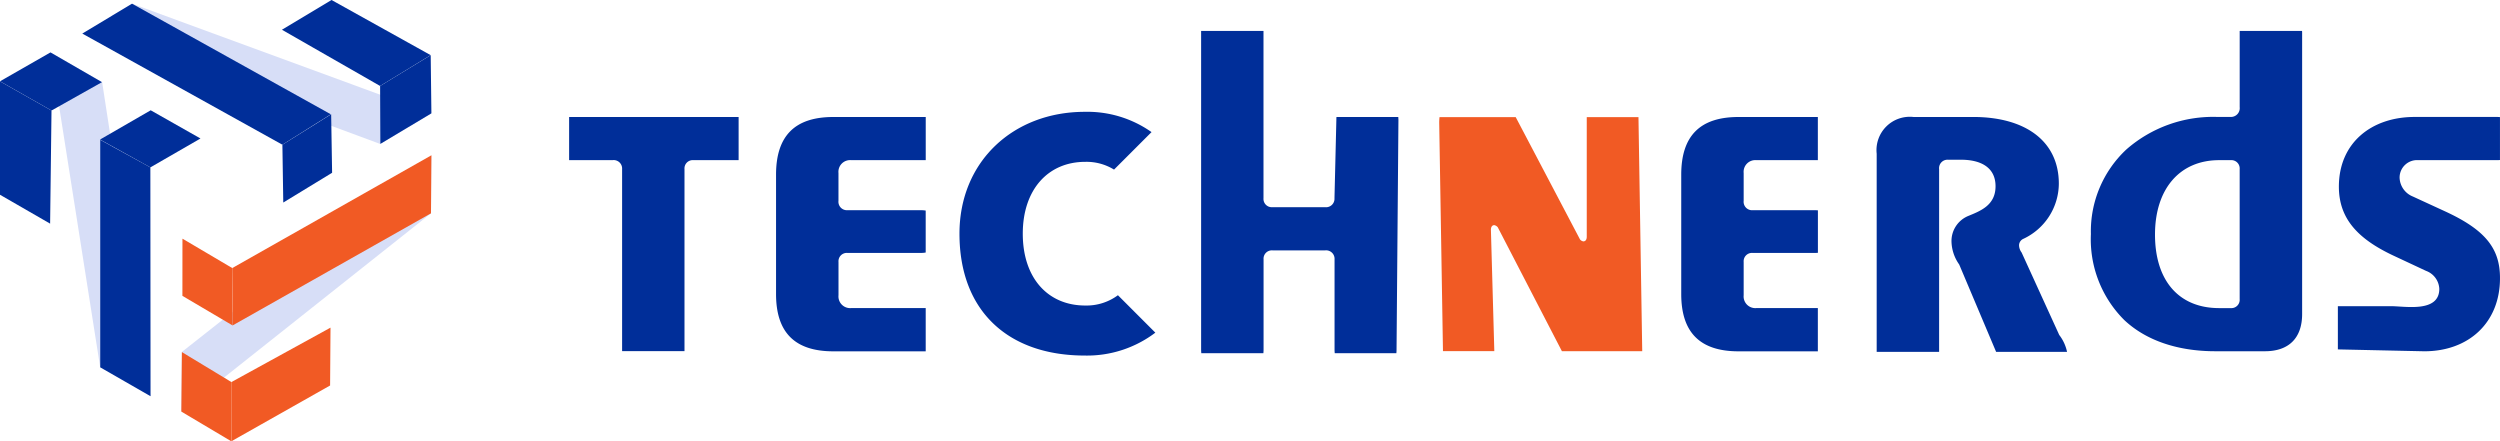
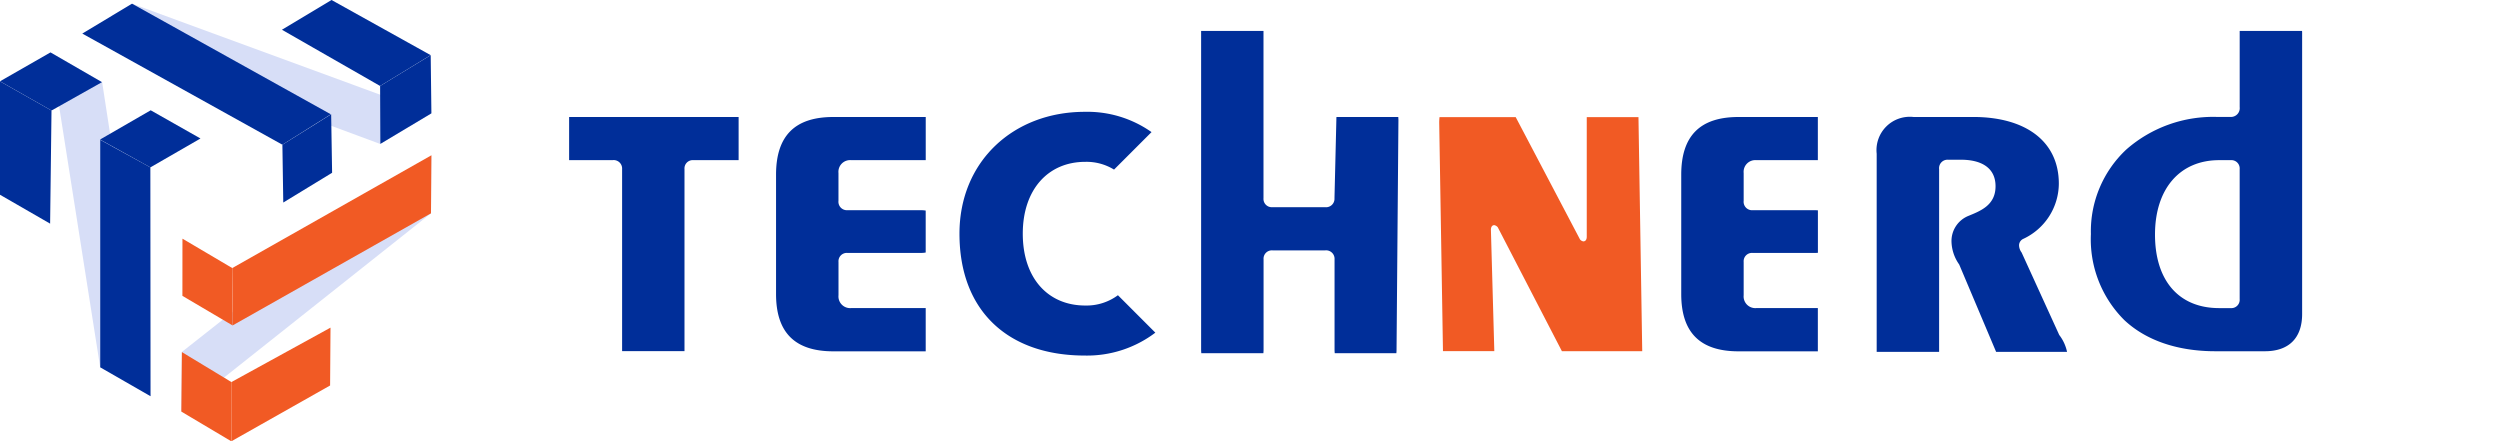
<svg xmlns="http://www.w3.org/2000/svg" id="Logo_Digital" width="265.835" height="46.927" viewBox="0 0 265.835 46.927">
  <path id="Path_10850" data-name="Path 10850" d="M78,108.746,72.73,75.26l5.477,3.164,5.148,33.4Z" transform="translate(-67.347 -69.689)" fill="#d7def7" />
  <path id="Path_10851" data-name="Path 10851" d="M0,128.947l5.329,3.072.148-12.028L0,116.89Z" transform="translate(0 -108.238)" fill="#002e99" />
  <path id="Path_10852" data-name="Path 10852" d="M5.366,75.29,0,78.362,5.477,81.47l5.366-3.016Z" transform="translate(0 -69.717)" fill="#002e99" />
  <path id="Path_10853" data-name="Path 10853" d="M144,225.125V200.94l5.329,2.924.019,24.333Z" transform="translate(-133.341 -186.067)" fill="#002e99" />
  <path id="Path_10854" data-name="Path 10854" d="M143.75,161.549l5.385-3.109,5.292,3-5.329,3.072Z" transform="translate(-133.11 -146.713)" fill="#002e99" />
  <path id="Path_10855" data-name="Path 10855" d="M286.945,229.252l-26.555,21.07.059-6.326,26.54-20.916Z" transform="translate(-241.117 -206.568)" fill="#d7def7" />
  <path id="Path_10856" data-name="Path 10856" d="M342.916,476.841l-10.5,5.933,0-6.294,10.543-5.79Z" transform="translate(-307.815 -435.851)" fill="#f15a24" />
  <path id="Path_10857" data-name="Path 10857" d="M265.835,515.335l-5.315-3.16.059-6.326,5.267,3.187Z" transform="translate(-241.237 -468.408)" fill="#f15a24" />
  <path id="Path_10858" data-name="Path 10858" d="M354.811,229.287l-21.054,11.9-.077-6.078,21.174-11.991Z" transform="translate(-308.982 -206.605)" fill="#f15a24" />
  <path id="Path_10859" data-name="Path 10859" d="M267.406,352.1l-5.356-3.158.005-6.082,5.3,3.128Z" transform="translate(-242.654 -317.482)" fill="#f15a24" />
  <path id="Path_10860" data-name="Path 10860" d="M123.52,5.28l31.825,11.675L149.916,20.2,118.23,8.461Z" transform="translate(-109.479 -4.889)" fill="#d7def7" />
  <path id="Path_10861" data-name="Path 10861" d="M410.306,0l10.536,5.863-5.373,3.278L405.03,3.163Z" transform="translate(-375.051)" fill="#002e99" />
  <path id="Path_10862" data-name="Path 10862" d="M551.44,79.26l.075,6.183-5.428,3.248-.026-6.156Z" transform="translate(-505.642 -73.393)" fill="#002e99" />
  <path id="Path_10863" data-name="Path 10863" d="M123.555,5.29l21.134,11.76-5.146,3.235L118.27,8.469Z" transform="translate(-109.516 -4.898)" fill="#002e99" />
  <path id="Path_10864" data-name="Path 10864" d="M410.848,164.2l.1,6.217-5.193,3.166-.093-6.15Z" transform="translate(-375.634 -152.046)" fill="#002e99" />
  <path id="Path_10865" data-name="Path 10865" d="M989.58,247.07v4.589h4.634a.9.9,0,0,1,1,.955v19.358h6.634V252.616a.883.883,0,0,1,.955-.955h4.8v-4.589Z" transform="translate(-929.063 -234.632)" fill="#002e99" />
  <path id="Path_10866" data-name="Path 10866" d="M1294.846,251.7h7.912V247.11h-9.824c-4.092,0-6.093,2-6.093,6.138v12.687c0,4.092,2,6.092,6.093,6.092h9.821v-4.6h-7.909a1.244,1.244,0,0,1-1.364-1.363V262.52a.884.884,0,0,1,.955-.956h7.811a2.868,2.868,0,0,0,.506-.043V257.06a3.018,3.018,0,0,0-.506-.04h-7.814a.9.9,0,0,1-.955-1v-2.957A1.245,1.245,0,0,1,1294.846,251.7Z" transform="translate(-1204.321 -234.669)" fill="#002e99" />
  <path id="Path_10867" data-name="Path 10867" d="M1567.228,259.2a5.613,5.613,0,0,1-3.479,1.095c-3.956,0-6.639-2.909-6.639-7.638,0-4.683,2.683-7.639,6.639-7.639a5.575,5.575,0,0,1,3.065.824l3.987-3.987a11.836,11.836,0,0,0-7.1-2.156c-7.594,0-13.323,5.274-13.323,12.958,0,8.275,5.229,12.958,13.323,12.958a12.015,12.015,0,0,0,7.505-2.434Z" transform="translate(-1448.354 -227.808)" fill="#002e99" />
  <path id="Path_10868" data-name="Path 10868" d="M1918.465,132.582h-6.574c-.007.095-.01.191-.01.29l-.2,8.348a.9.9,0,0,1-1,.955h-5.594a.884.884,0,0,1-.955-.955V123.43H1897.5v33.846a4.176,4.176,0,0,0,.02.423h6.6a4.141,4.141,0,0,0,.02-.423v-9.554a.883.883,0,0,1,.955-.954h5.593a.9.9,0,0,1,1,.954v9.554a4.176,4.176,0,0,0,.02.423h6.553a4.141,4.141,0,0,0,.02-.423l.2-24.4C1918.475,132.773,1918.472,132.676,1918.465,132.582Z" transform="translate(-1769.78 -120.144)" fill="#002e99" />
  <path id="Path_10869" data-name="Path 10869" d="M2255.239,247.3v12.713c0,.318-.138.5-.364.5a.547.547,0,0,1-.364-.228l-6.828-12.986h-8.1a5.39,5.39,0,0,0-.033.608l.4,24.278h5.46l-.362-12.9c0-.318.137-.5.364-.5a.663.663,0,0,1,.364.227l6.82,13.175h8.542l-.4-24.885Z" transform="translate(-2086.513 -234.845)" fill="#f15a24" />
  <path id="Path_10870" data-name="Path 10870" d="M2595.252,251.7h6.524V247.11h-8.433c-4.092,0-6.093,2-6.093,6.138v12.687c0,4.092,2,6.092,6.093,6.092h8.433v-4.6h-6.524a1.244,1.244,0,0,1-1.364-1.363V262.52a.884.884,0,0,1,.955-.956h6.639c.1,0,.2-.005.3-.014v-4.515c-.1-.009-.194-.013-.3-.013h-6.639a.9.9,0,0,1-.955-1v-2.959A1.245,1.245,0,0,1,2595.252,251.7Z" transform="translate(-2408.477 -234.669)" fill="#002e99" />
  <path id="Path_10871" data-name="Path 10871" d="M2887.394,270.25l-4-8.767a1.334,1.334,0,0,1-.273-.772.764.764,0,0,1,.455-.682,6.52,6.52,0,0,0,3.775-5.866c0-4.546-3.591-7.092-9.093-7.092h-6.365a3.544,3.544,0,0,0-3.911,3.91v21.069h6.639V252.616a.9.9,0,0,1,.954-1h1.364c2.183,0,3.682.864,3.682,2.819,0,2.047-1.635,2.637-2.955,3.183a2.877,2.877,0,0,0-1.728,2.729,4.38,4.38,0,0,0,.818,2.409l3.927,9.293h7.542A4.44,4.44,0,0,0,2887.394,270.25Z" transform="translate(-2668.427 -234.632)" fill="#002e99" />
-   <path id="Path_10872" data-name="Path 10872" d="M3198.233,123.46H3191.6v8.1a.934.934,0,0,1-.956,1.046h-1.407a14,14,0,0,0-9.684,3.455,11.9,11.9,0,0,0-3.775,9,12.119,12.119,0,0,0,3.546,9.139c2.318,2.181,5.684,3.32,9.686,3.32h5.274c2.546,0,3.956-1.41,3.956-3.956V123.606C3198.236,123.557,3198.235,123.508,3198.233,123.46Zm-6.635,28.518a.884.884,0,0,1-.956.955h-1.228c-4.273,0-6.819-2.91-6.819-7.82,0-4.865,2.637-7.912,6.819-7.912h1.228a.884.884,0,0,1,.956.955Z" transform="translate(-2953.445 -120.171)" fill="#002e99" />
-   <path id="Path_10873" data-name="Path 10873" d="M3542.005,257.118l-3.456-1.591a2.235,2.235,0,0,1-1.406-2,1.853,1.853,0,0,1,2-1.864h8.339a3.245,3.245,0,0,0,.334-.017v-4.561a3.245,3.245,0,0,0-.334-.017h-8.748c-4.548,0-8.048,2.728-8.048,7.411,0,3.32,1.91,5.5,5.773,7.32l3.5,1.637a2.143,2.143,0,0,1,1.406,1.91c0,2.552-3.631,1.845-5.086,1.845h-5.7v4.594l9.19.2c4.729,0,8.049-3.047,8.049-7.772C3547.826,261.028,3546.234,259.073,3542.005,257.118Z" transform="translate(-3281.984 -234.632)" fill="#002e99" />
+   <path id="Path_10872" data-name="Path 10872" d="M3198.233,123.46H3191.6v8.1a.934.934,0,0,1-.956,1.046h-1.407a14,14,0,0,0-9.684,3.455,11.9,11.9,0,0,0-3.775,9,12.119,12.119,0,0,0,3.546,9.139c2.318,2.181,5.684,3.32,9.686,3.32h5.274c2.546,0,3.956-1.41,3.956-3.956V123.606Zm-6.635,28.518a.884.884,0,0,1-.956.955h-1.228c-4.273,0-6.819-2.91-6.819-7.82,0-4.865,2.637-7.912,6.819-7.912h1.228a.884.884,0,0,1,.956.955Z" transform="translate(-2953.445 -120.171)" fill="#002e99" />
</svg>